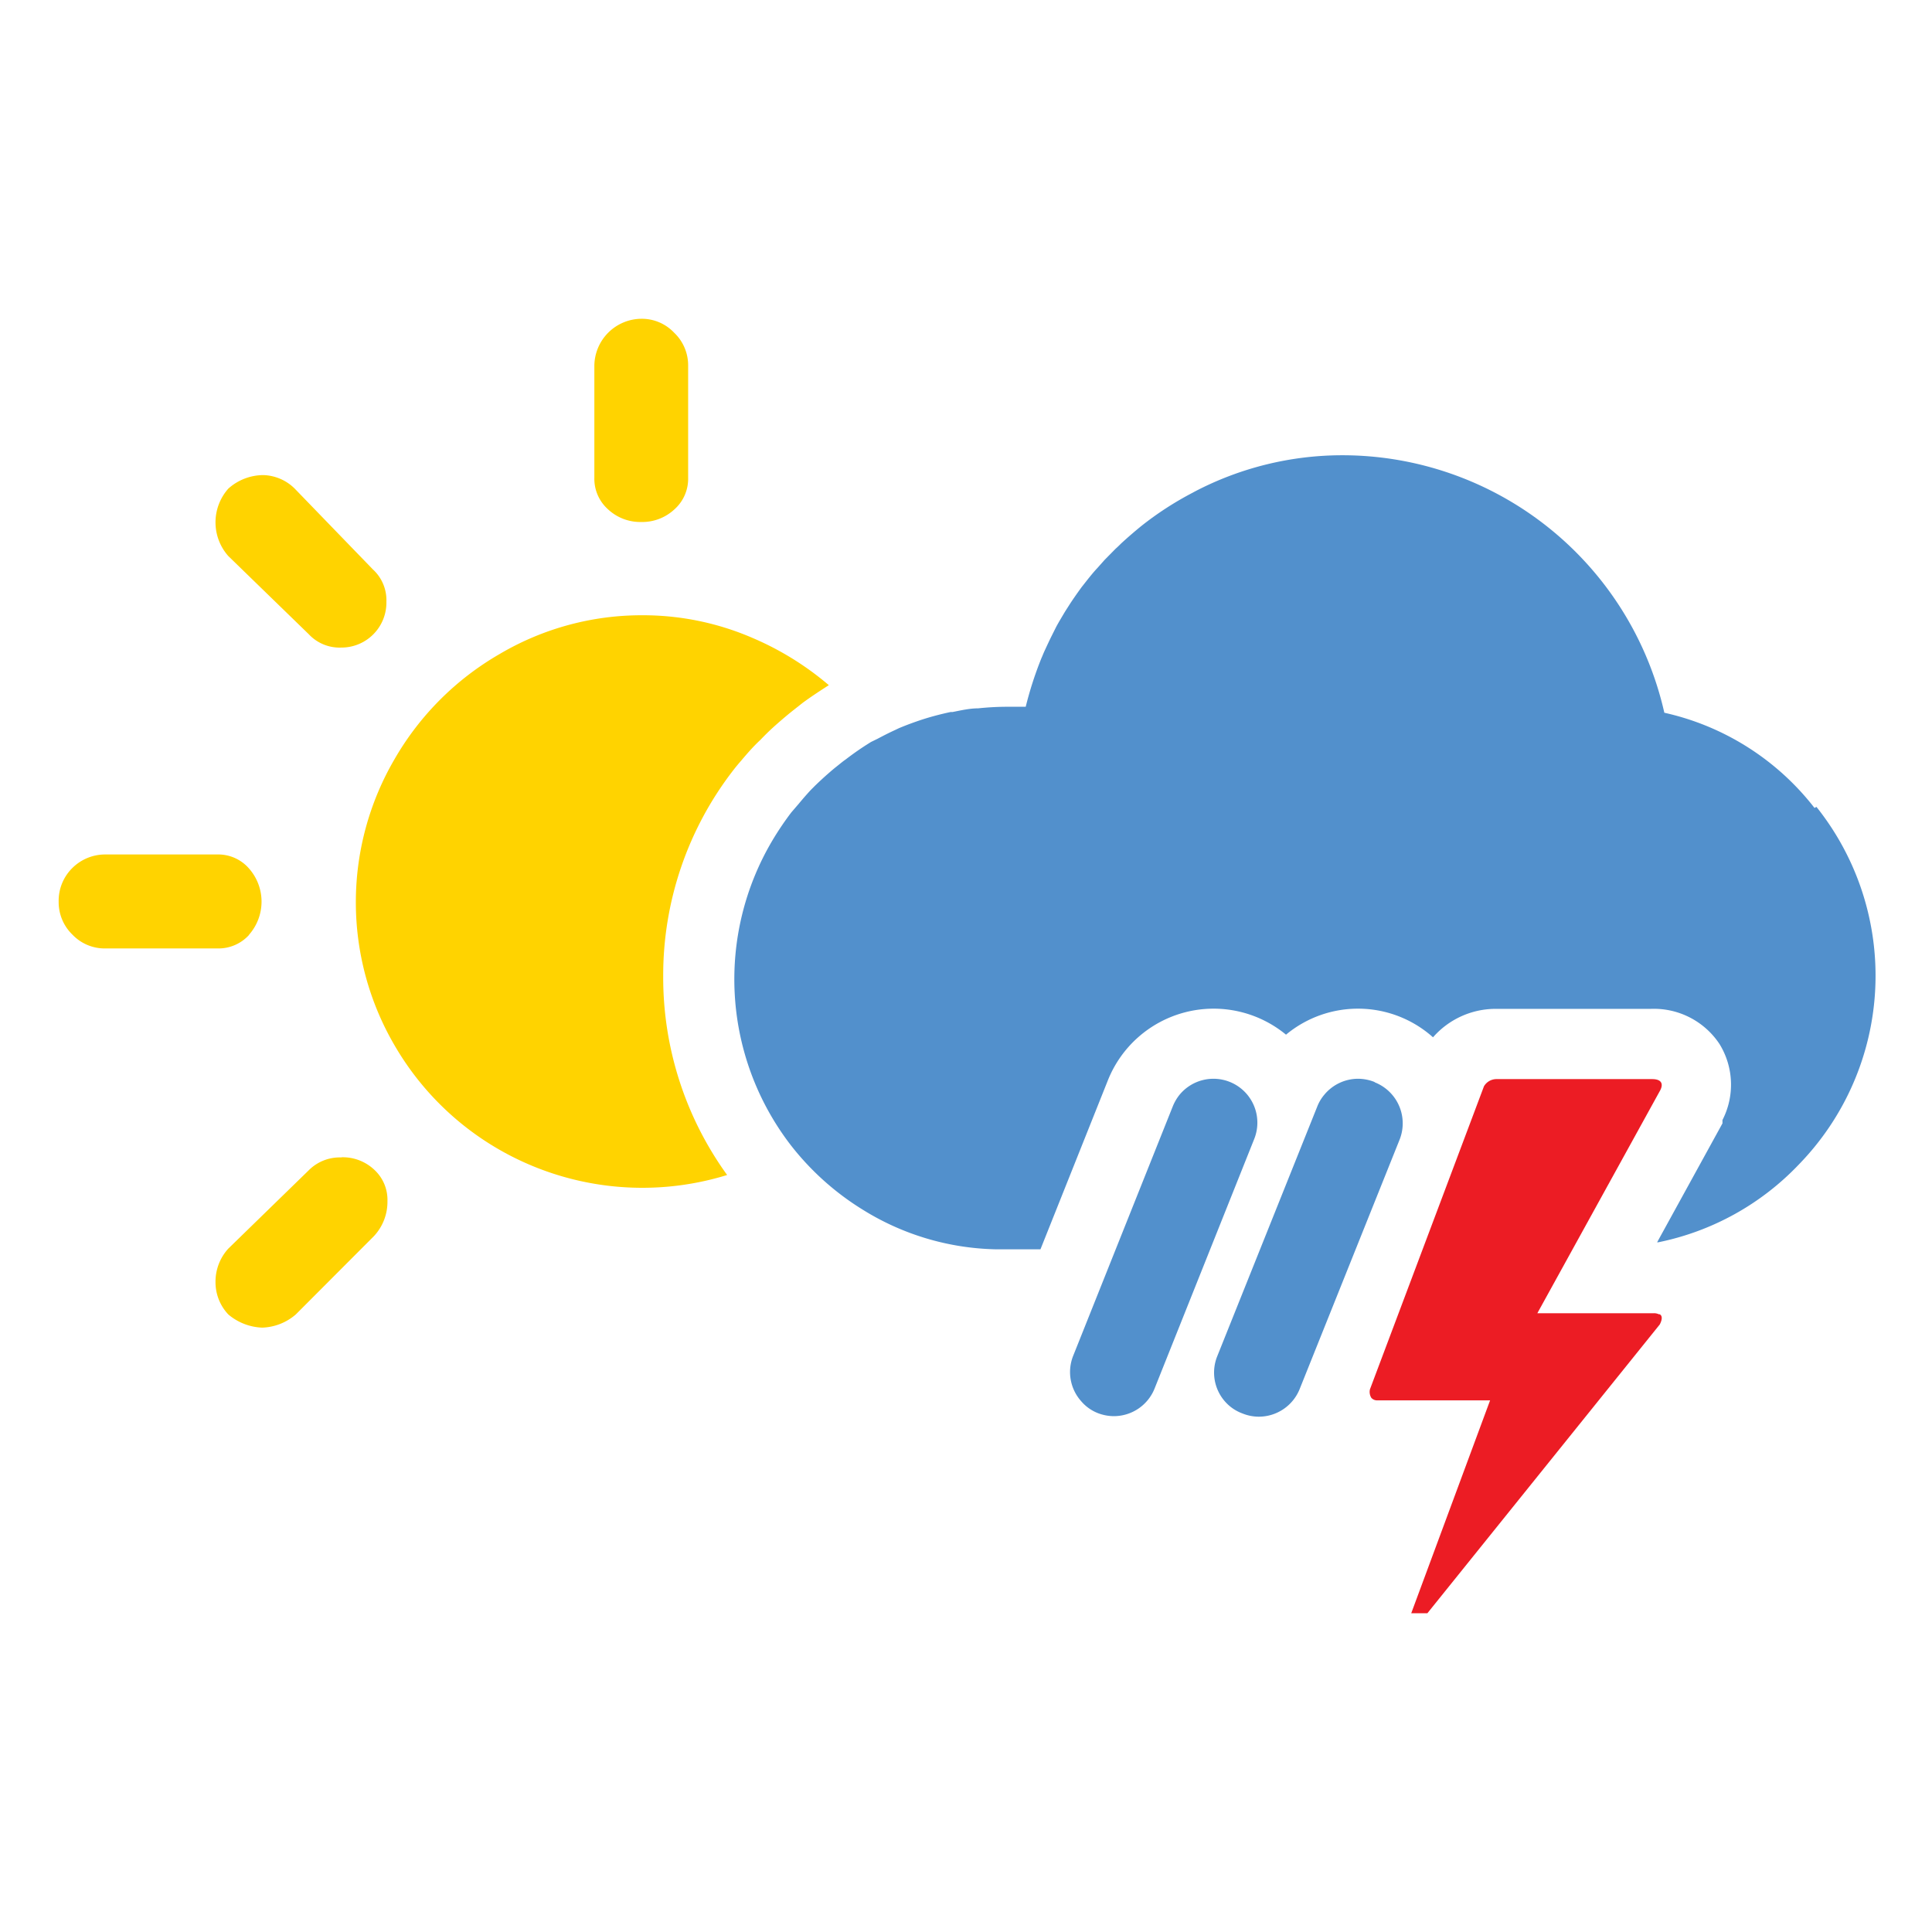
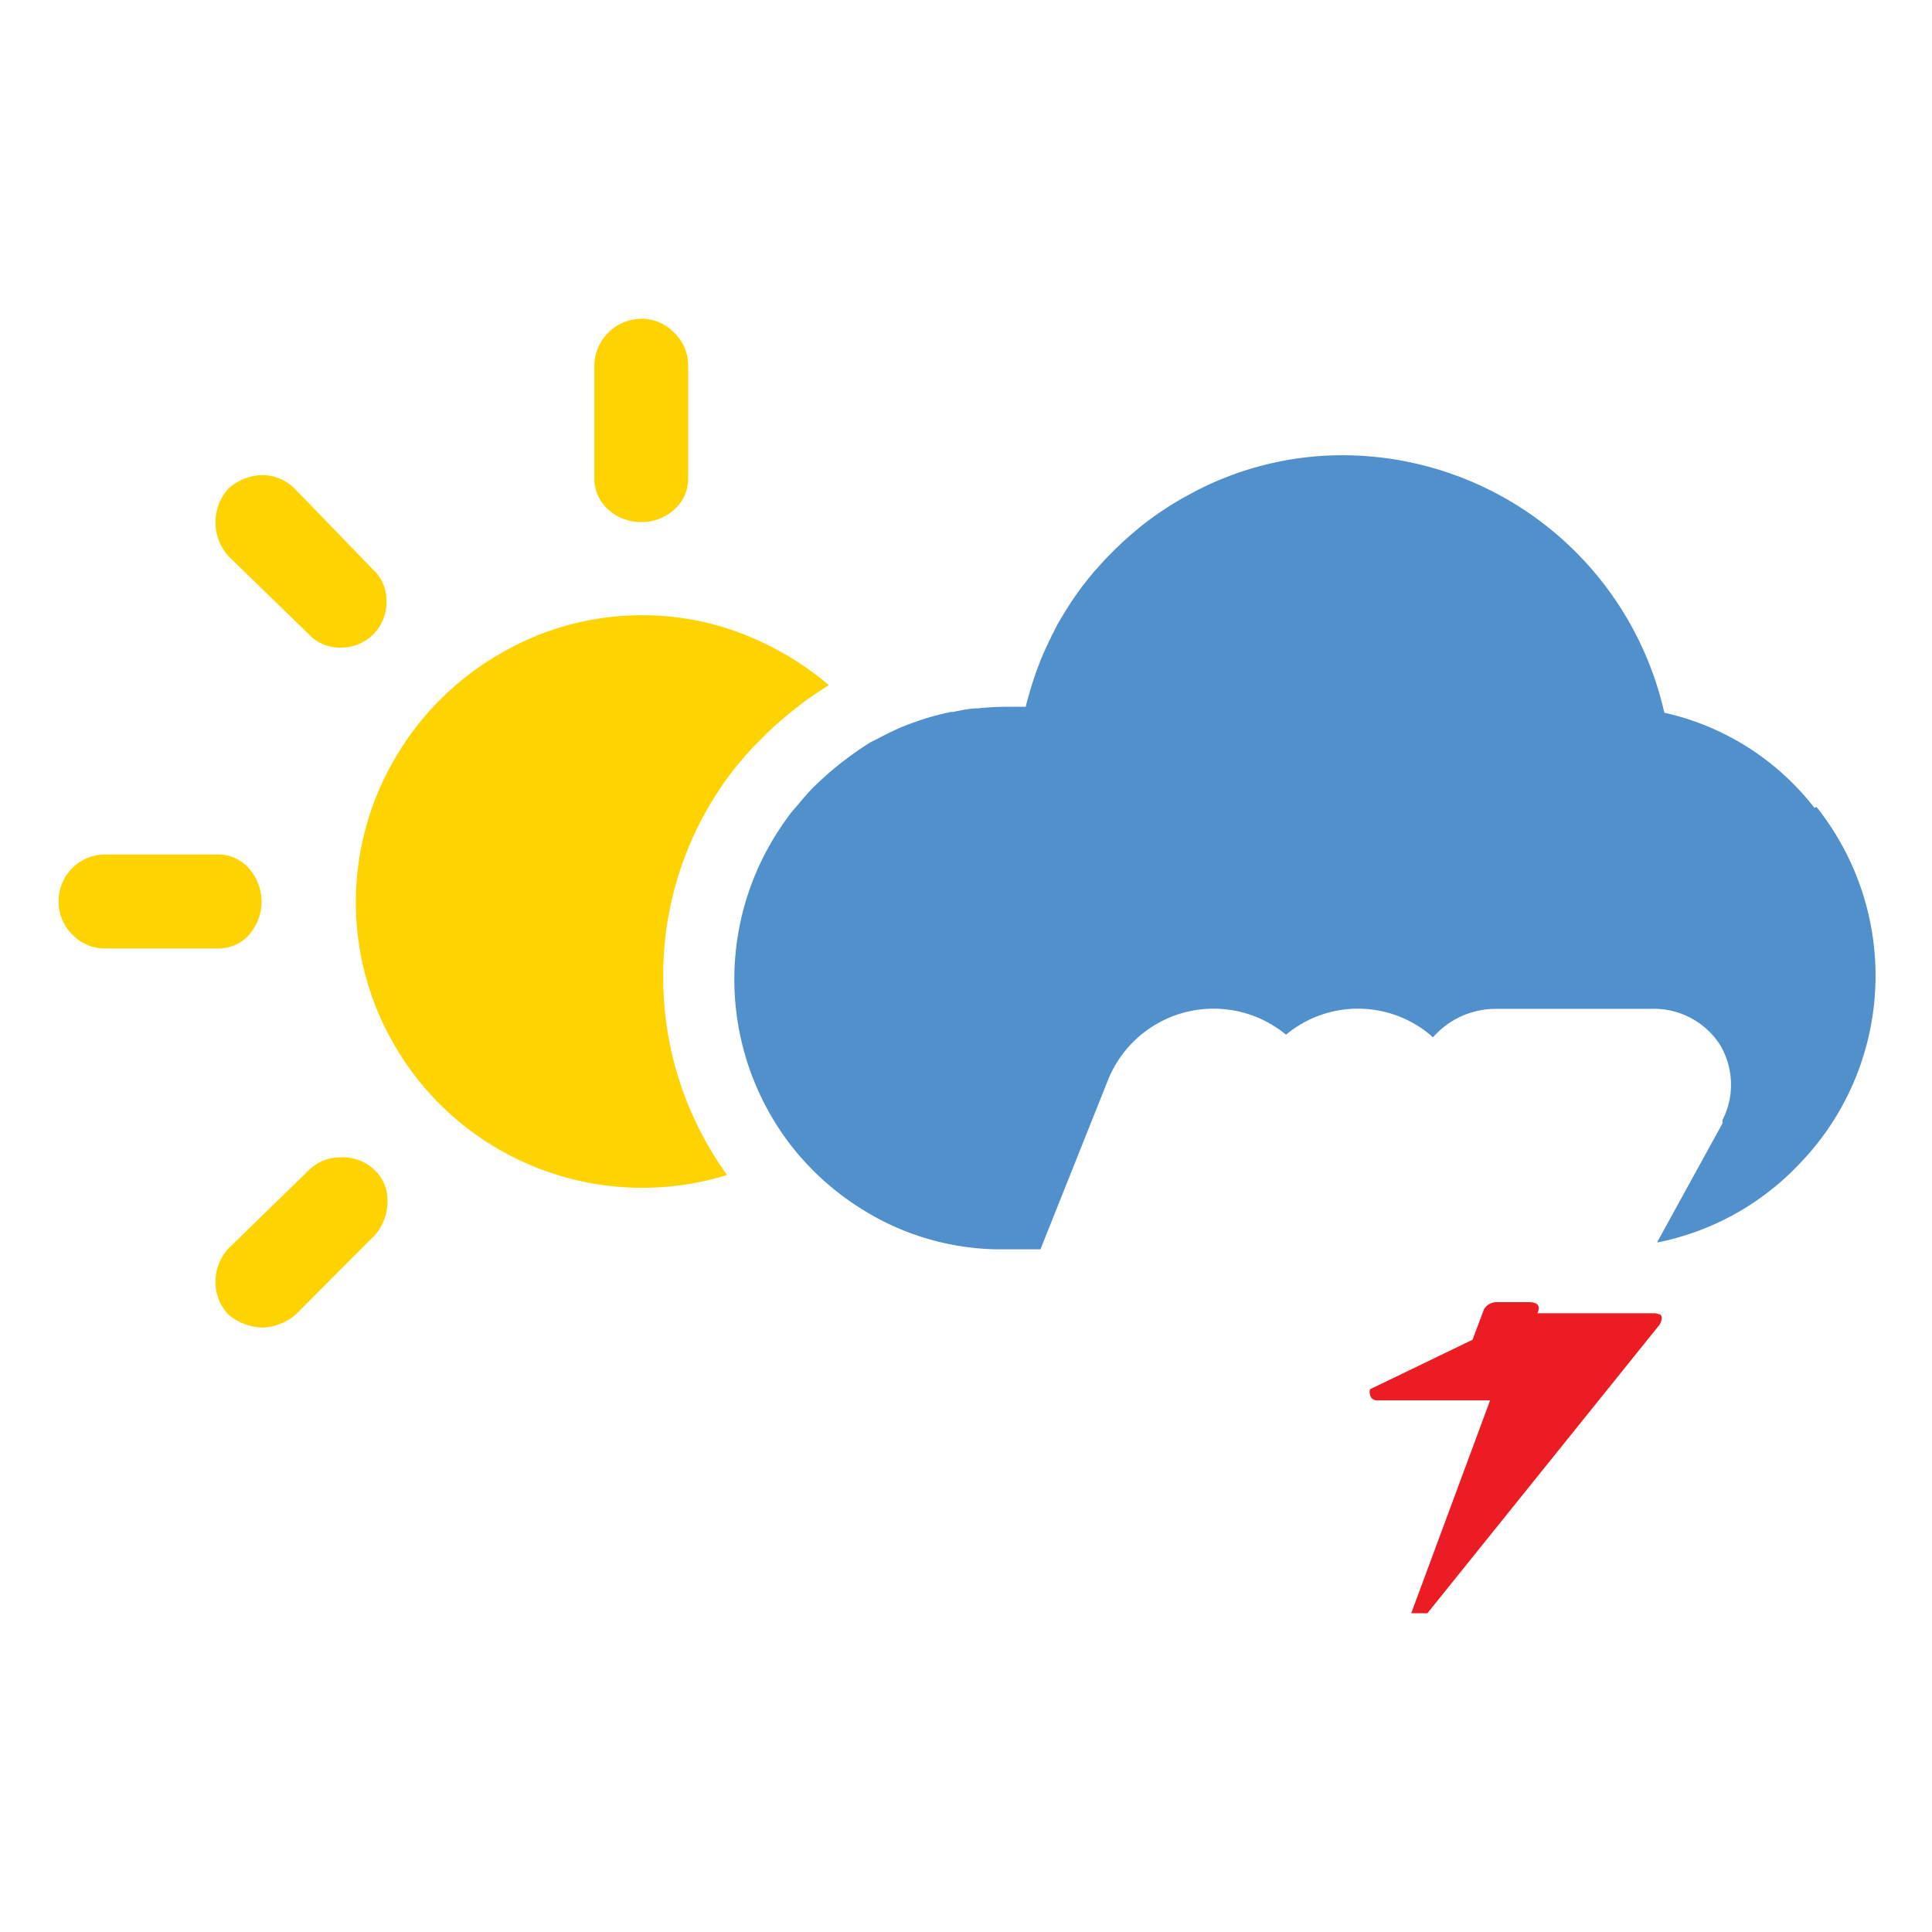
<svg xmlns="http://www.w3.org/2000/svg" id="icon-16" viewBox="0 0 110 110">
  <title>16</title>
  <g id="icon-16-2" data-name="icon-16">
    <path d="M36.51,29.72A2.69,2.69,0,0,1,34.62,29a2.33,2.33,0,0,1-.78-1.8V20.82a2.7,2.7,0,0,1,2.67-2.67,2.53,2.53,0,0,1,1.87.79,2.56,2.56,0,0,1,.8,1.88V27.2A2.33,2.33,0,0,1,38.4,29a2.69,2.69,0,0,1-1.89.72M19.43,65.9a2.49,2.49,0,0,0-1.85.73L13,71.09a2.79,2.79,0,0,0-.73,1.9A2.67,2.67,0,0,0,13,74.84a3.16,3.16,0,0,0,1.93.75,3.07,3.07,0,0,0,1.91-.75l4.45-4.46a2.86,2.86,0,0,0,.77-2,2.33,2.33,0,0,0-.75-1.78,2.62,2.62,0,0,0-1.86-.71M17.58,36.11a2.4,2.4,0,0,0,1.85.76A2.56,2.56,0,0,0,22,34.26a2.37,2.37,0,0,0-.77-1.84l-4.45-4.6A2.64,2.64,0,0,0,15,27.05a3,3,0,0,0-2,.77,2.89,2.89,0,0,0,0,3.84ZM37.76,55.6a19.07,19.07,0,0,1,4-11.76c.14-.18.28-.35.43-.52l.1-.12c.25-.29.58-.68,1-1.07.22-.23.45-.46.69-.68s.7-.62,1.06-.91l.1-.08.57-.45c.52-.38,1-.69,1.48-1a16.92,16.92,0,0,0-4.3-2.67,15.7,15.7,0,0,0-6.3-1.31,15.9,15.9,0,0,0-8.13,2.2,16.3,16.3,0,0,0-6,6,16.16,16.16,0,0,0,0,16.28,16.24,16.24,0,0,0,5.94,5.93,16.36,16.36,0,0,0,13,1.46A19.19,19.19,0,0,1,37.76,55.6M14.17,53.23a2.85,2.85,0,0,0,0-3.79,2.32,2.32,0,0,0-1.8-.79H6a2.65,2.65,0,0,0-1.87.76,2.62,2.62,0,0,0-.79,1.93,2.57,2.57,0,0,0,.79,1.88A2.53,2.53,0,0,0,6,54h6.39a2.35,2.35,0,0,0,1.8-.78" fill="#ffd300" />
    <path d="M103.31,46a14.92,14.92,0,0,0-8.55-5.42A18.8,18.8,0,0,0,76.42,25.92,18.12,18.12,0,0,0,68,28l-.09.05a18.41,18.41,0,0,0-2.93,1.9l0,0c-.38.31-.74.62-1.09.94-.13.12-.24.24-.37.35l-.63.64-.4.45c-.19.2-.36.41-.53.62l-.37.47q-.33.45-.63.9l-.32.5c-.17.29-.35.58-.51.88l-.23.46c-.14.28-.27.56-.4.84s-.13.31-.2.46a20.53,20.53,0,0,0-.9,2.78h-1a16,16,0,0,0-1.71.09c-.49,0-1,.12-1.46.21l-.11,0c-.47.1-.94.22-1.4.36l-.16.05q-.71.23-1.38.51l-.23.11c-.33.15-.66.32-1,.5l-.35.17,0,0a16.55,16.55,0,0,0-1.45,1c-.19.13-.36.28-.54.42s-.56.47-.83.72-.37.35-.55.53-.51.56-.75.85l-.43.5a17.24,17.24,0,0,0-1.06,1.57A15.49,15.49,0,0,0,45,65.17a15.47,15.47,0,0,0,4.13,3.71,14.9,14.9,0,0,0,7.54,2.25h2.57l3.83-9.6a6.48,6.48,0,0,1,10.15-2.62,6.41,6.41,0,0,1,8.37.15,4.74,4.74,0,0,1,3.55-1.62H94a4.48,4.48,0,0,1,3.9,2,4.41,4.41,0,0,1,.17,4.33l0,.09,0,.1-3.72,6.77h.07a15.22,15.22,0,0,0,8-4.43,15.41,15.41,0,0,0,1-20.36" fill="#5290cc" />
-     <path d="M94.45,74.83a.64.64,0,0,0-.3-.06H87.53l7-12.7c.21-.42,0-.63-.46-.63H85.17a.83.83,0,0,0-.68.41l-.65,1.73L78,79.1a.64.64,0,0,0,.08.49.44.44,0,0,0,.36.14h6.4L80.35,91.85h.92L94.5,75.41c.16-.31.14-.5,0-.58" fill="#ec1c24" />
-     <path d="M78.29,61.63a2.51,2.51,0,0,1,1.4,3.25L74,79.08a2.51,2.51,0,0,1-2.33,1.58,2.47,2.47,0,0,1-.92-.18,2.44,2.44,0,0,1-1-.68,2.49,2.49,0,0,1-.45-2.57L75,63a2.38,2.38,0,0,1,.4-.67,2.5,2.5,0,0,1,1.92-.91,2.56,2.56,0,0,1,.93.18m-8.23,0a2.5,2.5,0,0,0-2.86.73,2.62,2.62,0,0,0-.39.67l-5.67,14.2a2.49,2.49,0,0,0,.45,2.57,2.4,2.4,0,0,0,.94.68,2.56,2.56,0,0,0,.93.18,2.5,2.5,0,0,0,2.32-1.58l5.67-14.2a2.5,2.5,0,0,0-1.39-3.25" fill="#5290cc" />
+     <path d="M94.45,74.83a.64.64,0,0,0-.3-.06H87.53c.21-.42,0-.63-.46-.63H85.17a.83.83,0,0,0-.68.41l-.65,1.73L78,79.1a.64.64,0,0,0,.08.49.44.44,0,0,0,.36.14h6.4L80.35,91.85h.92L94.5,75.41c.16-.31.14-.5,0-.58" fill="#ec1c24" />
  </g>
</svg>